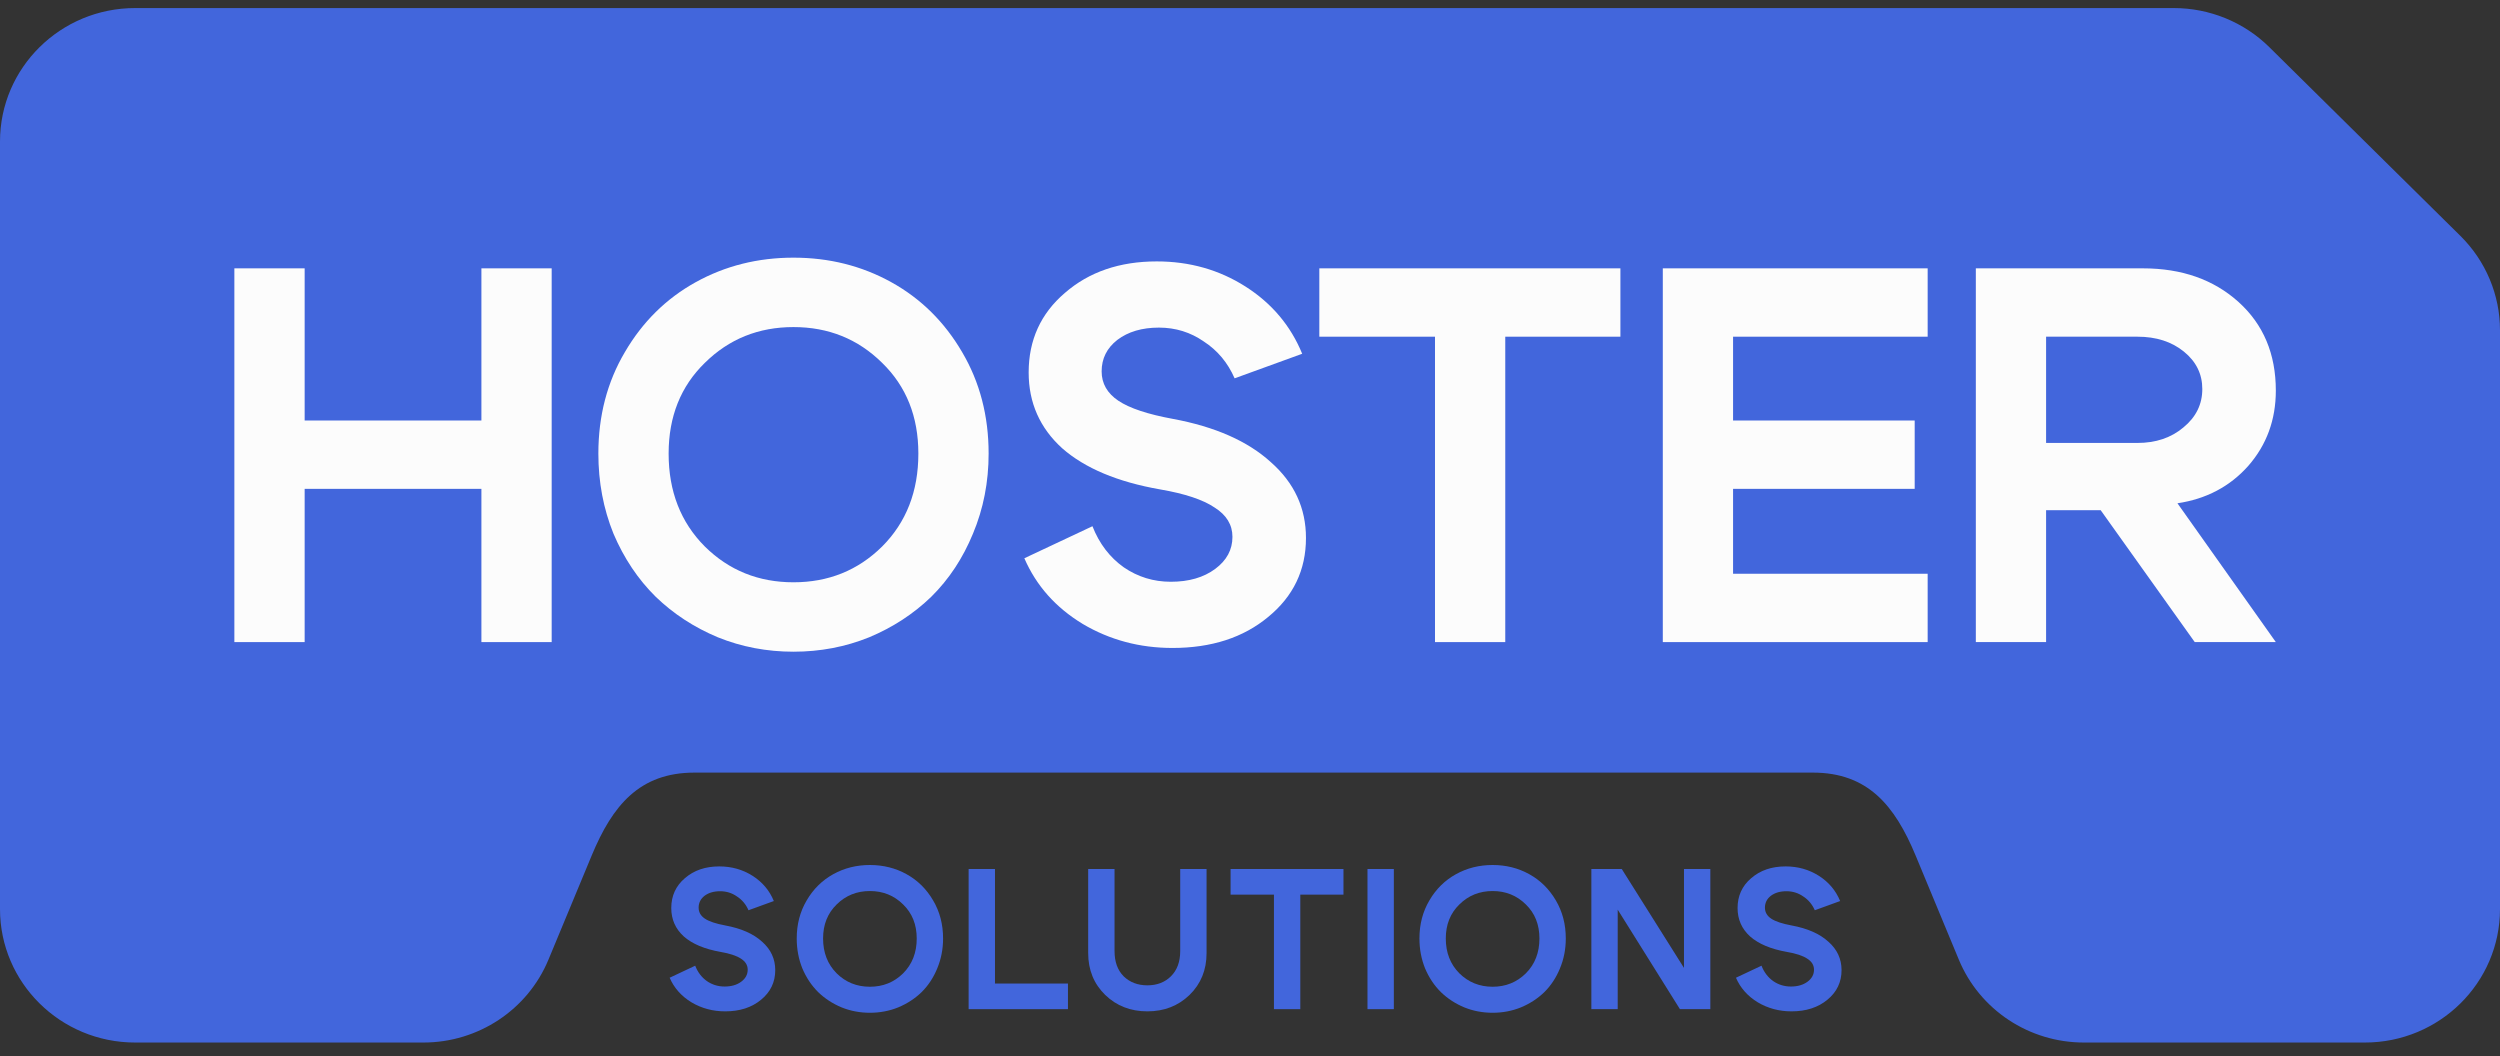
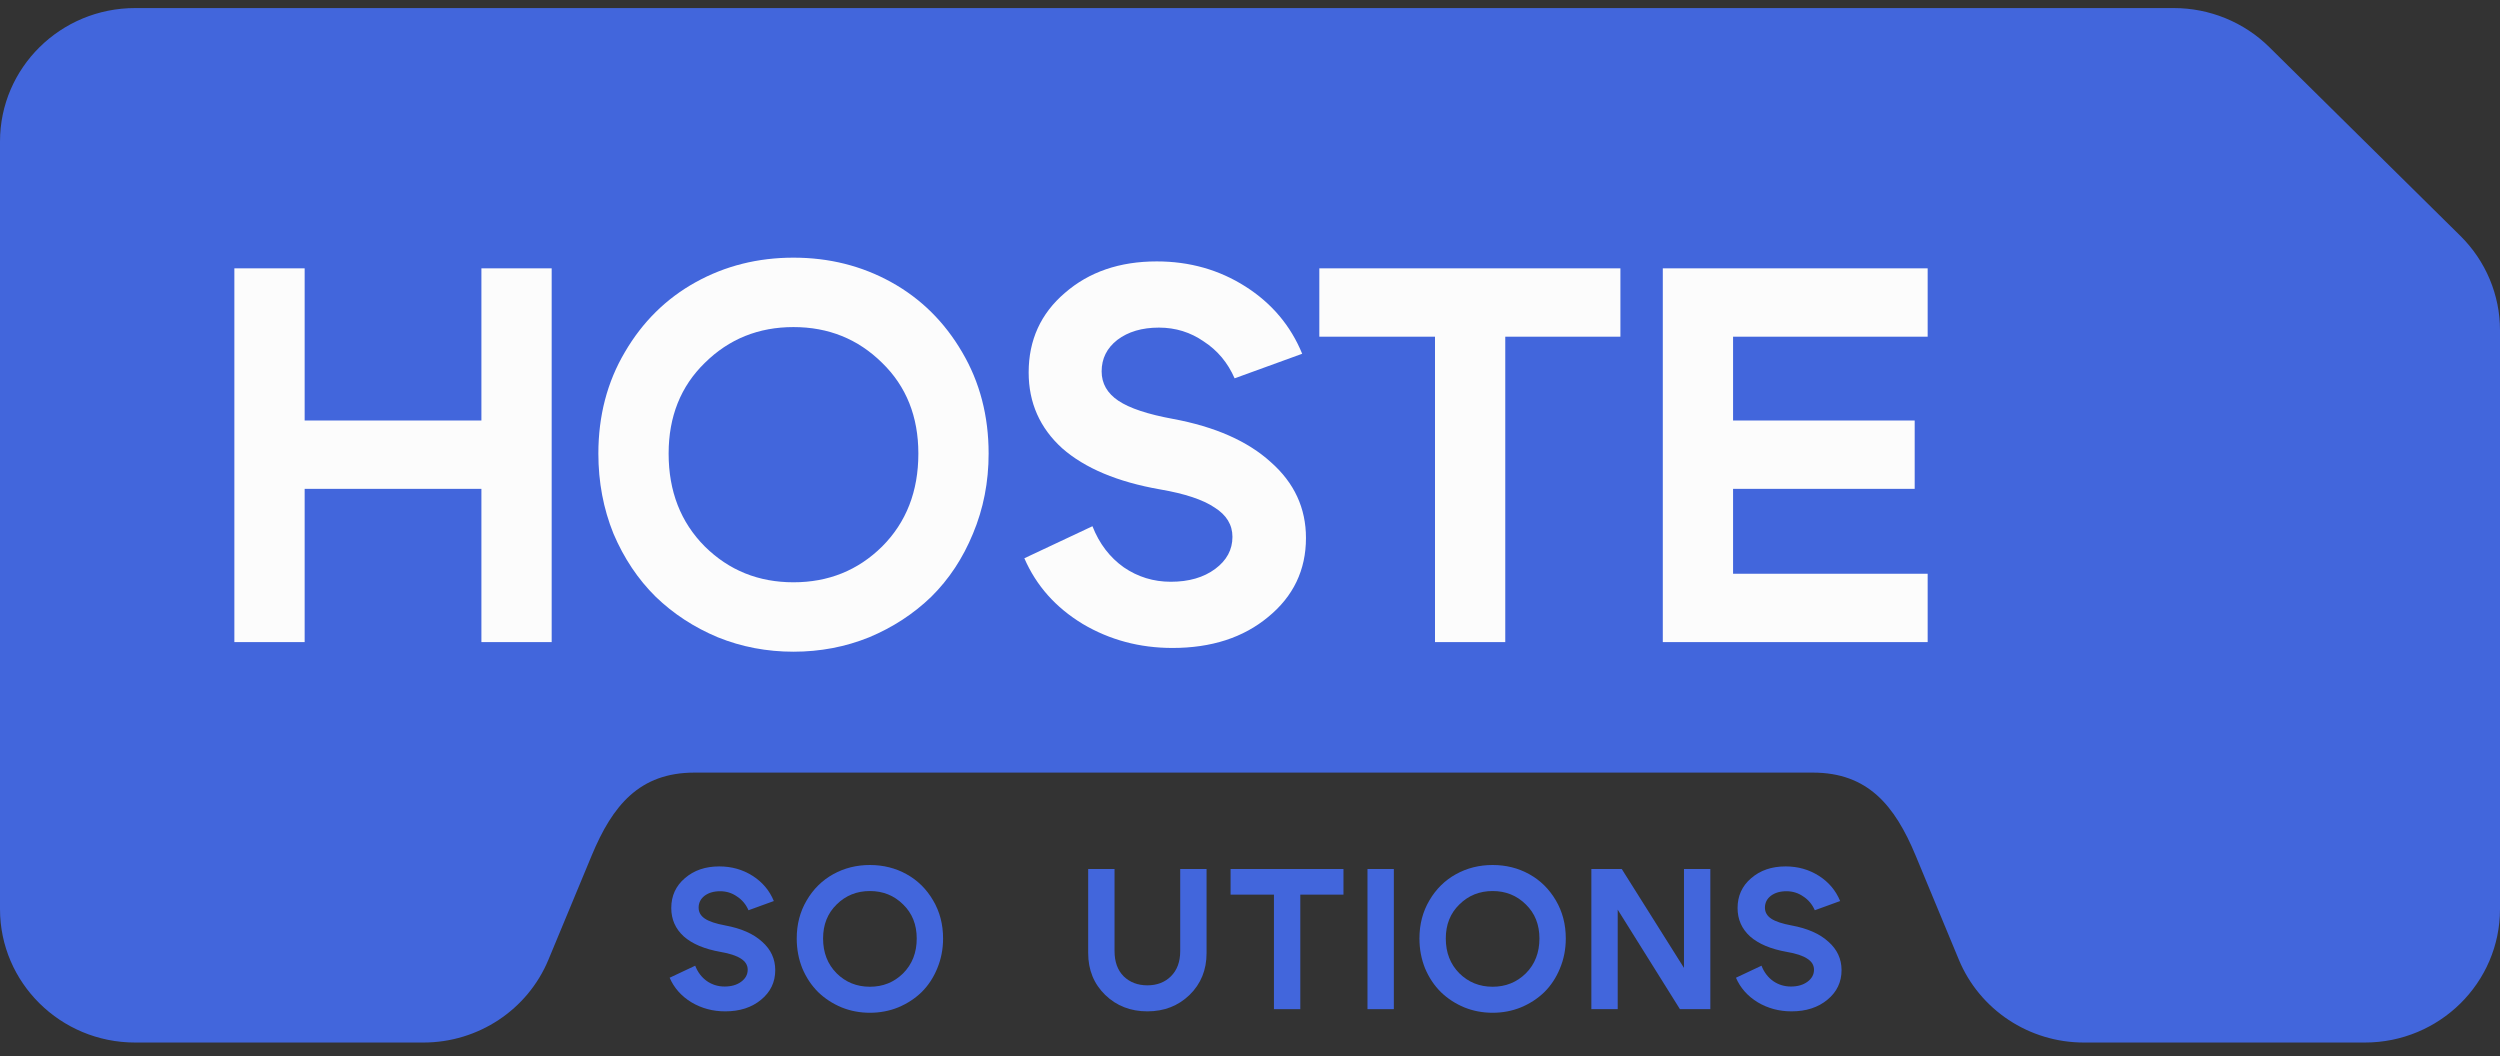
<svg xmlns="http://www.w3.org/2000/svg" width="142" height="60" viewBox="0 0 142 60" fill="none">
  <rect x="0" y="0" width="142" height="60" fill="#333333" stroke="none" />
  <path d="M118.365 59.216L134.324 59.216C138.563 59.216 142 55.821 142 51.634L142 18.761C142 16.751 141.191 14.822 139.752 13.4L128.897 2.678C127.458 1.256 125.505 0.458 123.469 0.458L7.676 0.458C3.437 0.458 2.01588e-05 3.852 1.97882e-05 8.039L1.59298e-05 51.634C1.55592e-05 55.821 3.437 59.216 7.676 59.216L24.05 59.216C27.164 59.216 29.97 57.357 31.151 54.511L33.61 48.589C34.791 45.743 36.329 43.884 39.444 43.884L102.971 43.884C106.085 43.884 107.623 45.743 108.805 48.589L111.263 54.511C112.445 57.357 115.25 59.216 118.365 59.216Z" fill="#4266DC" />
-   <path d="M121.407 19.124H116.218V25.159H121.407C122.451 25.159 123.321 24.866 124.017 24.279C124.733 23.693 125.091 22.965 125.091 22.096C125.091 21.247 124.743 20.539 124.047 19.973C123.351 19.407 122.471 19.124 121.407 19.124ZM123.679 28.586L129.267 36.471H124.661L119.319 28.98H116.218V36.471H112.227V15.242H121.714C123.925 15.242 125.736 15.879 127.148 17.152C128.561 18.426 129.267 20.104 129.267 22.187C129.267 23.845 128.745 25.27 127.701 26.463C126.657 27.635 125.316 28.343 123.679 28.586Z" fill="#FCFCFC" />
  <path d="M98.438 23.885H108.754V27.767H98.438V32.589H109.491V36.471H94.447V15.242H109.491V19.124H98.438V23.885Z" fill="#FCFCFC" />
  <path d="M92.039 15.242V19.124H85.499V36.471H81.508V19.124H74.938V15.242H92.039Z" fill="#FCFCFC" />
  <path d="M65.889 27.797C63.474 27.373 61.622 26.594 60.332 25.462C59.063 24.31 58.428 22.874 58.428 21.156C58.428 19.316 59.114 17.809 60.486 16.637C61.857 15.444 63.597 14.848 65.705 14.848C67.568 14.848 69.246 15.323 70.74 16.273C72.234 17.223 73.309 18.497 73.964 20.094L70.126 21.489C69.737 20.6 69.154 19.902 68.376 19.397C67.619 18.871 66.769 18.608 65.828 18.608C64.866 18.608 64.078 18.841 63.464 19.306C62.87 19.771 62.573 20.367 62.573 21.095C62.573 21.782 62.891 22.338 63.525 22.763C64.16 23.188 65.193 23.531 66.626 23.794C69.021 24.239 70.873 25.058 72.183 26.25C73.514 27.423 74.179 28.859 74.179 30.557C74.179 32.377 73.463 33.873 72.03 35.045C70.618 36.218 68.806 36.804 66.595 36.804C64.733 36.804 63.034 36.349 61.499 35.44C59.964 34.51 58.858 33.266 58.183 31.709L62.051 29.89C62.44 30.88 63.034 31.659 63.832 32.225C64.63 32.771 65.521 33.044 66.503 33.044C67.527 33.044 68.366 32.801 69.021 32.316C69.676 31.831 70.003 31.224 70.003 30.496C70.003 29.809 69.666 29.253 68.99 28.828C68.335 28.384 67.302 28.04 65.889 27.797Z" fill="#FCFCFC" />
  <path d="M37.978 25.765C37.978 27.908 38.664 29.667 40.035 31.042C41.406 32.397 43.085 33.074 45.07 33.074C47.056 33.074 48.734 32.397 50.105 31.042C51.477 29.667 52.163 27.908 52.163 25.765C52.163 23.663 51.477 21.944 50.105 20.61C48.734 19.255 47.056 18.578 45.07 18.578C43.085 18.578 41.406 19.255 40.035 20.61C38.664 21.944 37.978 23.663 37.978 25.765ZM33.987 25.765C33.987 23.622 34.488 21.701 35.491 20.003C36.494 18.285 37.835 16.96 39.513 16.03C41.191 15.1 43.044 14.635 45.07 14.635C47.097 14.635 48.949 15.1 50.627 16.03C52.306 16.96 53.647 18.285 54.65 20.003C55.652 21.701 56.154 23.622 56.154 25.765C56.154 27.383 55.857 28.899 55.264 30.314C54.69 31.709 53.902 32.902 52.899 33.893C51.897 34.863 50.719 35.632 49.369 36.198C48.018 36.744 46.585 37.017 45.07 37.017C43.556 37.017 42.123 36.744 40.772 36.198C39.421 35.632 38.244 34.863 37.241 33.893C36.238 32.902 35.44 31.709 34.846 30.314C34.273 28.899 33.987 27.383 33.987 25.765Z" fill="#FCFCFC" />
  <path d="M13.312 36.471V15.242H17.304V23.885H27.344V15.242H31.335V36.471H27.344V27.767H17.304V36.471H13.312Z" fill="#FCFCFC" />
  <path d="M101.492 54.068C100.586 53.908 99.891 53.617 99.408 53.192C98.932 52.76 98.694 52.222 98.694 51.577C98.694 50.887 98.951 50.322 99.465 49.883C99.98 49.435 100.632 49.212 101.423 49.212C102.121 49.212 102.751 49.39 103.311 49.746C103.871 50.102 104.274 50.58 104.52 51.179L103.081 51.702C102.935 51.369 102.716 51.107 102.424 50.918C102.14 50.72 101.822 50.622 101.469 50.622C101.108 50.622 100.812 50.709 100.582 50.883C100.36 51.058 100.248 51.282 100.248 51.554C100.248 51.812 100.367 52.021 100.605 52.18C100.843 52.339 101.231 52.468 101.768 52.567C102.666 52.733 103.361 53.04 103.852 53.488C104.351 53.928 104.6 54.466 104.6 55.103C104.6 55.785 104.332 56.346 103.794 56.786C103.265 57.225 102.585 57.445 101.757 57.445C101.058 57.445 100.421 57.275 99.845 56.934C99.27 56.585 98.855 56.119 98.602 55.535L100.053 54.852C100.198 55.224 100.421 55.516 100.72 55.728C101.02 55.933 101.354 56.035 101.722 56.035C102.106 56.035 102.42 55.944 102.666 55.762C102.912 55.58 103.035 55.353 103.035 55.08C103.035 54.822 102.908 54.614 102.655 54.454C102.409 54.288 102.021 54.159 101.492 54.068Z" fill="#4266DC" />
  <path d="M90.389 57.32V49.36H92.116L95.65 54.978V49.36H97.147V57.32H95.42L91.885 51.668V57.32H90.389Z" fill="#4266DC" />
  <path d="M82.121 53.306C82.121 54.109 82.378 54.769 82.892 55.285C83.407 55.793 84.036 56.047 84.781 56.047C85.525 56.047 86.155 55.793 86.669 55.285C87.183 54.769 87.44 54.109 87.44 53.306C87.44 52.517 87.183 51.873 86.669 51.373C86.155 50.864 85.525 50.611 84.781 50.611C84.036 50.611 83.407 50.864 82.892 51.373C82.378 51.873 82.121 52.517 82.121 53.306ZM80.624 53.306C80.624 52.502 80.812 51.782 81.188 51.145C81.564 50.501 82.067 50.004 82.697 49.655C83.326 49.306 84.021 49.132 84.781 49.132C85.54 49.132 86.235 49.306 86.865 49.655C87.494 50.004 87.997 50.501 88.373 51.145C88.749 51.782 88.937 52.502 88.937 53.306C88.937 53.912 88.826 54.481 88.603 55.012C88.388 55.535 88.093 55.982 87.717 56.354C87.341 56.718 86.899 57.006 86.392 57.218C85.886 57.423 85.349 57.525 84.781 57.525C84.213 57.525 83.675 57.423 83.169 57.218C82.662 57.006 82.221 56.718 81.845 56.354C81.469 55.982 81.169 55.535 80.947 55.012C80.732 54.481 80.624 53.912 80.624 53.306Z" fill="#4266DC" />
  <path d="M79.17 57.32H77.673V49.36H79.17V57.32Z" fill="#4266DC" />
  <path d="M76.309 49.36V50.815H73.857V57.32H72.36V50.815H69.897V49.36H76.309Z" fill="#4266DC" />
  <path d="M67.566 56.513C66.921 57.135 66.123 57.445 65.171 57.445C64.219 57.445 63.421 57.135 62.776 56.513C62.132 55.884 61.809 55.091 61.809 54.136V49.36H63.306V54.022C63.306 54.629 63.478 55.106 63.824 55.455C64.177 55.796 64.626 55.967 65.171 55.967C65.716 55.967 66.161 55.796 66.507 55.455C66.86 55.106 67.036 54.629 67.036 54.022V49.36H68.533V54.136C68.533 55.091 68.211 55.884 67.566 56.513Z" fill="#4266DC" />
-   <path d="M56.515 55.865H60.66V57.32H55.018V49.36H56.515V55.865Z" fill="#4266DC" />
  <path d="M46.751 53.306C46.751 54.109 47.008 54.769 47.522 55.285C48.036 55.793 48.666 56.047 49.41 56.047C50.155 56.047 50.784 55.793 51.298 55.285C51.813 54.769 52.07 54.109 52.07 53.306C52.07 52.517 51.813 51.873 51.298 51.373C50.784 50.864 50.155 50.611 49.41 50.611C48.666 50.611 48.036 50.864 47.522 51.373C47.008 51.873 46.751 52.517 46.751 53.306ZM45.254 53.306C45.254 52.502 45.442 51.782 45.818 51.145C46.194 50.501 46.697 50.004 47.326 49.655C47.956 49.306 48.65 49.132 49.41 49.132C50.17 49.132 50.865 49.306 51.494 49.655C52.124 50.004 52.626 50.501 53.002 51.145C53.379 51.782 53.567 52.502 53.567 53.306C53.567 53.912 53.455 54.481 53.233 55.012C53.018 55.535 52.722 55.982 52.346 56.354C51.97 56.718 51.529 57.006 51.022 57.218C50.516 57.423 49.978 57.525 49.41 57.525C48.842 57.525 48.305 57.423 47.798 57.218C47.292 57.006 46.85 56.718 46.474 56.354C46.098 55.982 45.799 55.535 45.576 55.012C45.361 54.481 45.254 53.912 45.254 53.306Z" fill="#4266DC" />
  <path d="M40.926 54.068C40.02 53.908 39.325 53.617 38.842 53.192C38.366 52.76 38.128 52.222 38.128 51.577C38.128 50.887 38.385 50.322 38.899 49.883C39.414 49.435 40.066 49.212 40.857 49.212C41.555 49.212 42.185 49.39 42.745 49.746C43.305 50.102 43.708 50.58 43.954 51.179L42.515 51.702C42.369 51.369 42.15 51.107 41.858 50.918C41.574 50.72 41.256 50.622 40.903 50.622C40.542 50.622 40.246 50.709 40.016 50.883C39.794 51.058 39.682 51.282 39.682 51.554C39.682 51.812 39.801 52.021 40.039 52.18C40.277 52.339 40.665 52.468 41.202 52.567C42.1 52.733 42.795 53.04 43.286 53.488C43.785 53.928 44.034 54.466 44.034 55.103C44.034 55.785 43.766 56.346 43.228 56.786C42.699 57.225 42.02 57.445 41.191 57.445C40.492 57.445 39.855 57.275 39.279 56.934C38.704 56.585 38.289 56.119 38.036 55.535L39.487 54.852C39.632 55.224 39.855 55.516 40.154 55.728C40.454 55.933 40.788 56.035 41.156 56.035C41.54 56.035 41.855 55.944 42.1 55.762C42.346 55.58 42.469 55.353 42.469 55.08C42.469 54.822 42.342 54.614 42.089 54.454C41.843 54.288 41.455 54.159 40.926 54.068Z" fill="#4266DC" />
</svg>